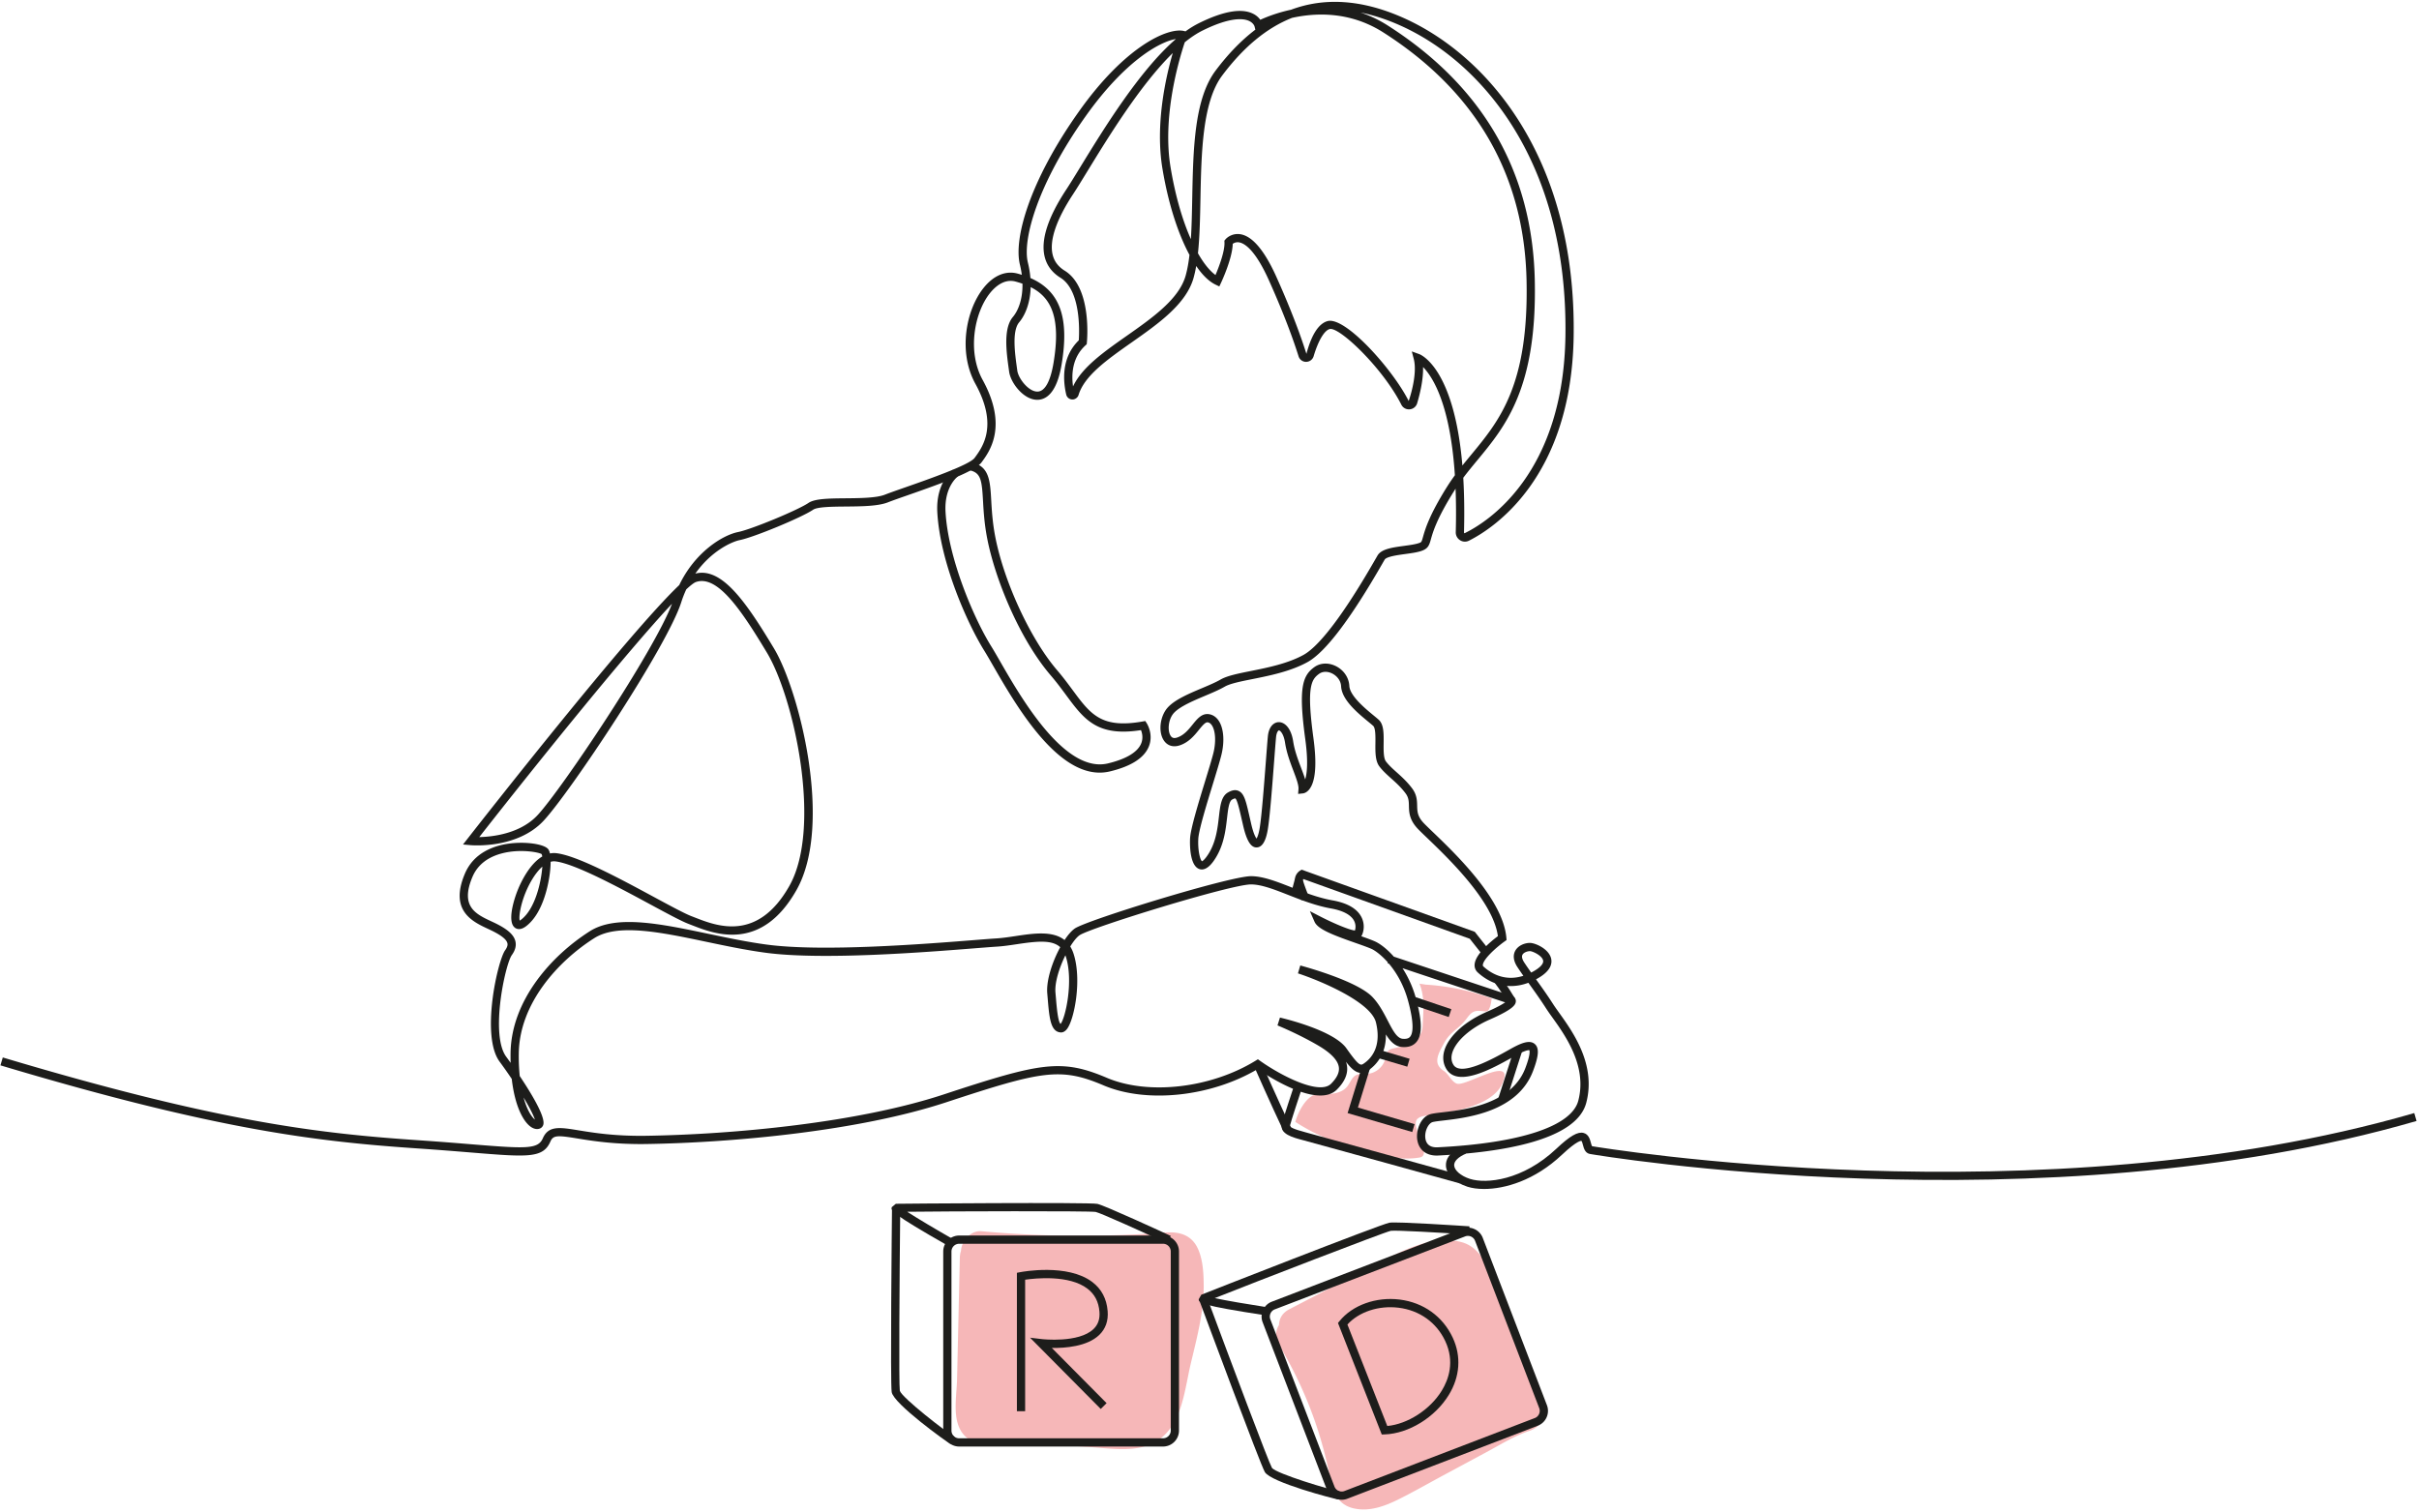
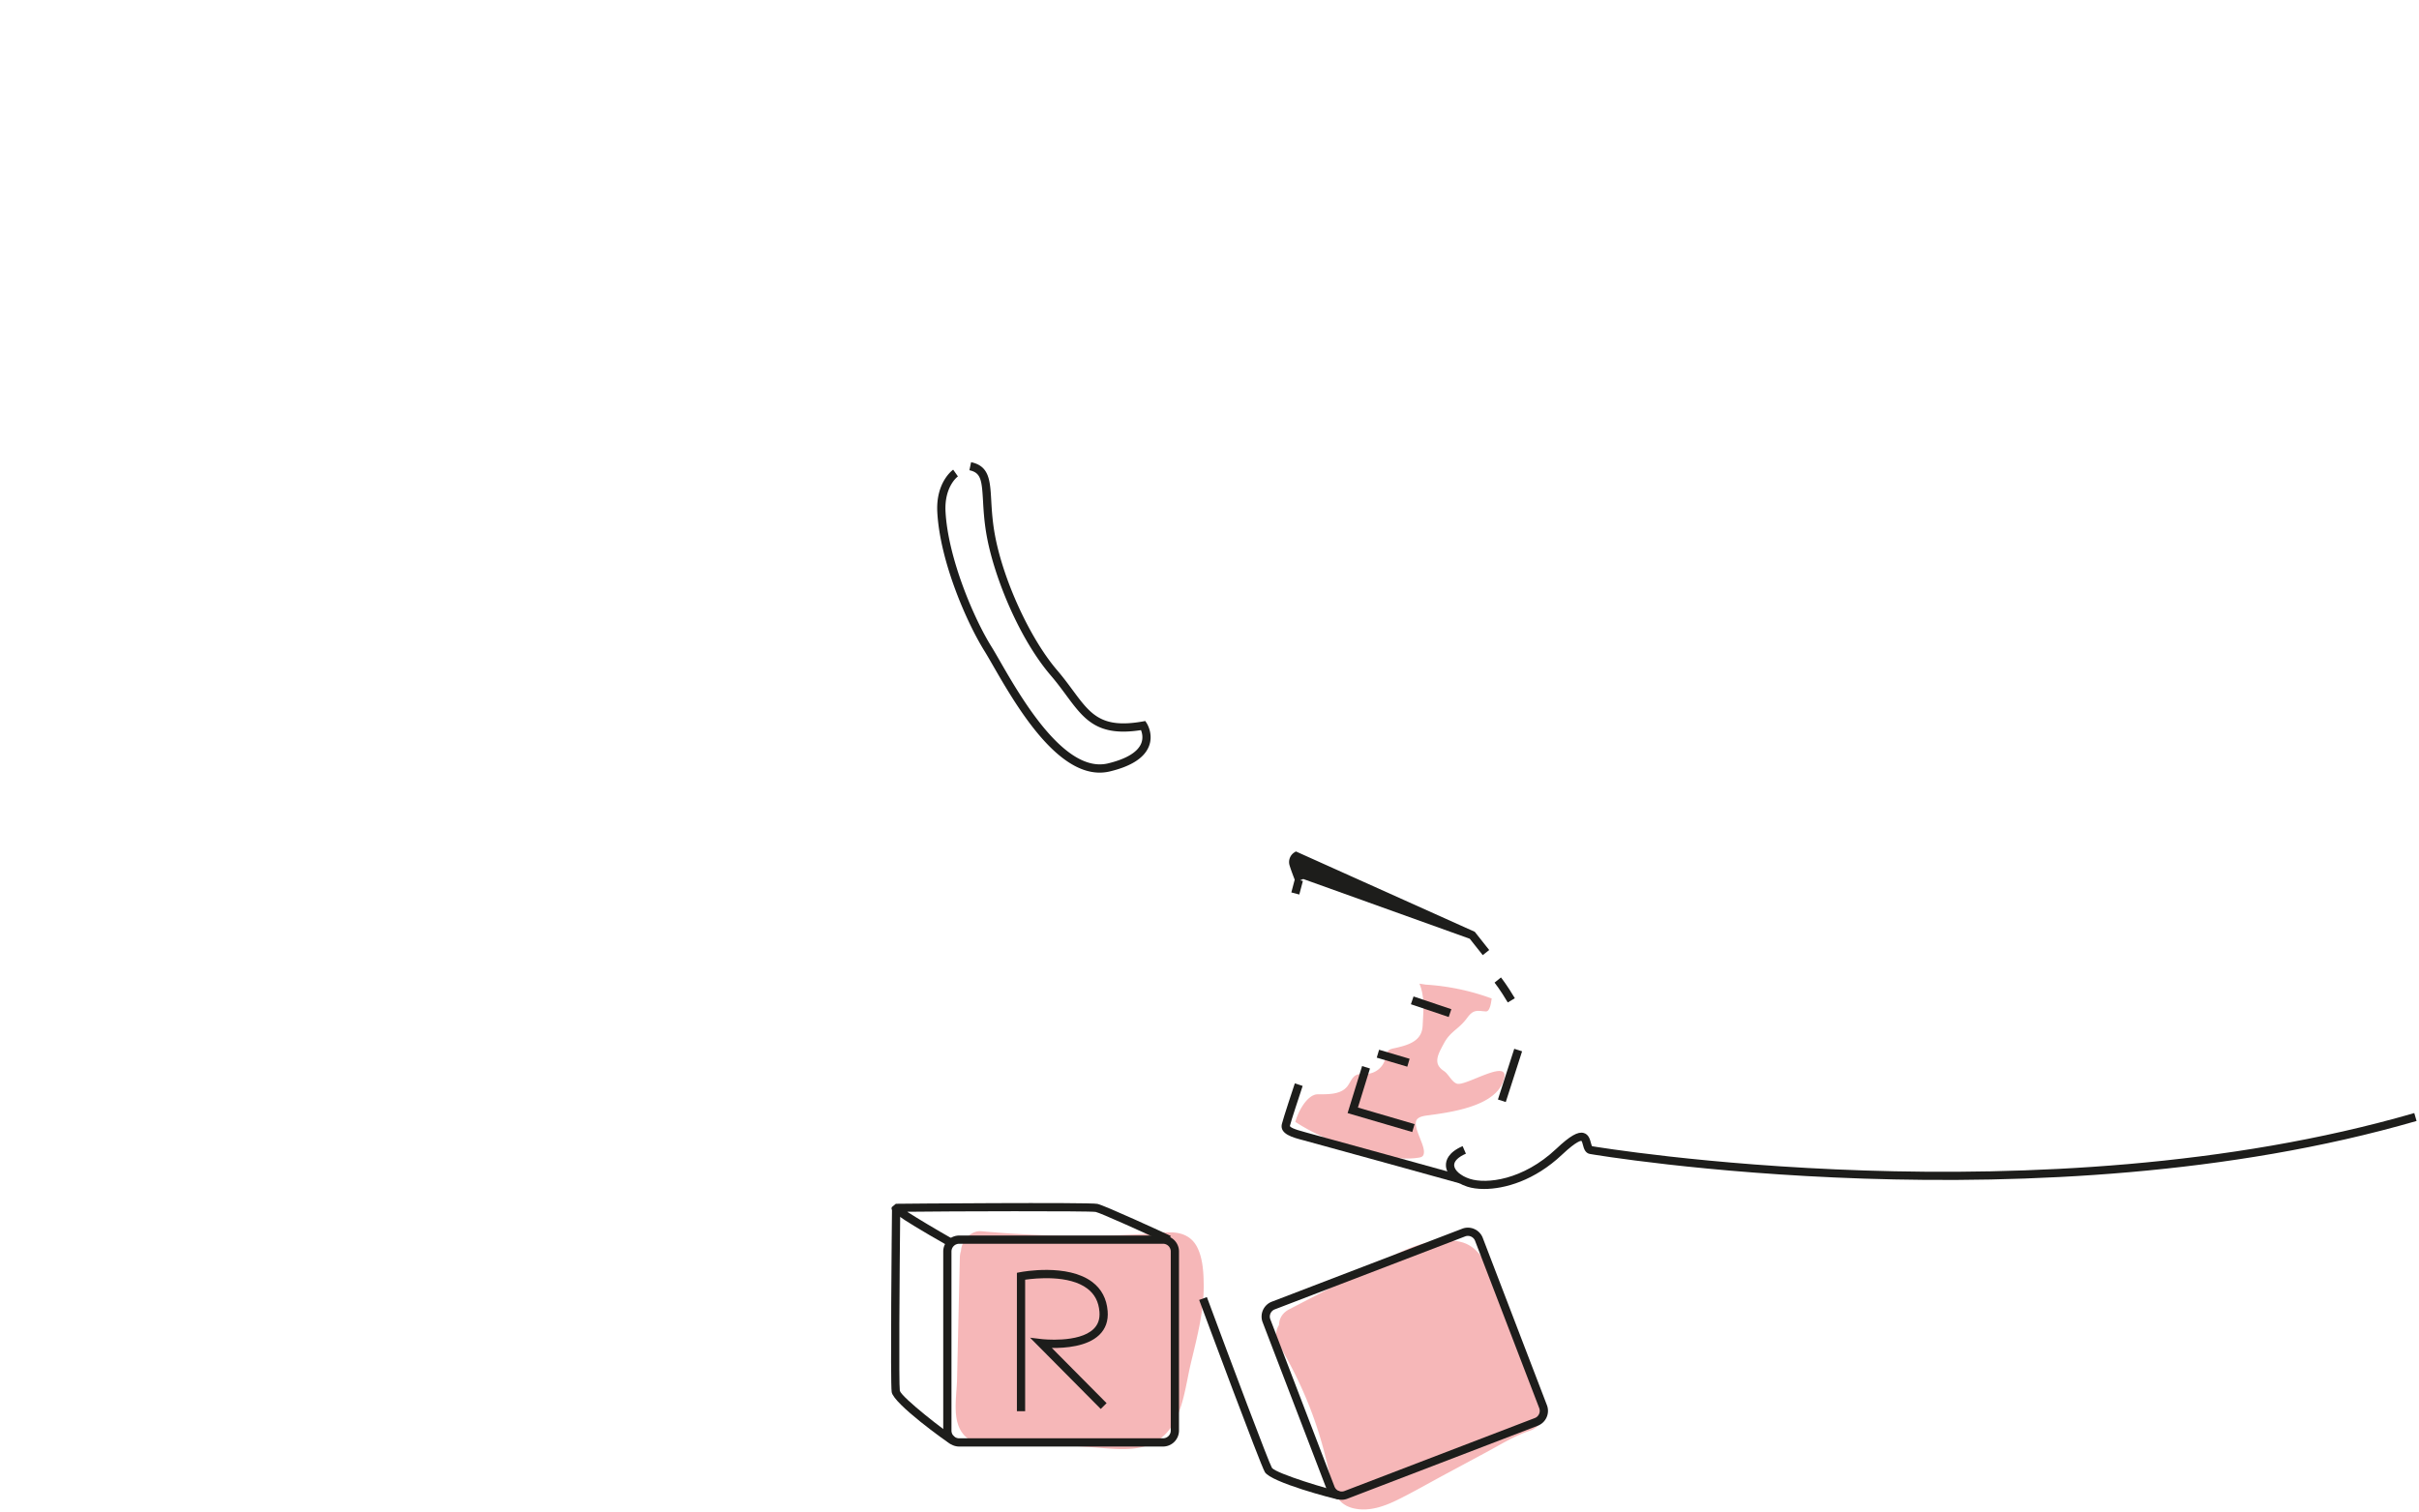
<svg xmlns="http://www.w3.org/2000/svg" viewBox="190 165 742 464">
  <path d="M0 0a53.668 53.668 0 0 0 15.148-3.186c-.105-.916-.389-3.006-1.311-2.979-.922.026-1.883.295-2.739-.047-.764-.304-1.264-1.024-1.765-1.677-1.891-2.46-3.657-2.851-5.14-5.577-1.482-2.726-2.602-4.744 0-6.435 1.064-.691 1.896-2.759 3.153-2.93 2.471-.334 13.49 6.938 10.144-.177-2.54-5.054-11.577-6.359-17.033-7.086-.809-.107-1.665-.218-2.301-.727-1.626-1.302 1.513-5.668 1.412-7.748-.014-.312-.066-.643-.276-.874-.229-.252-.591-.326-.927-.38-7.972-1.287-21.666 3.761-28.389 8.235.606 2.347 2.744 6.346 5.168 6.348 2.423.003 5.253-.084 6.773 1.803.689.857 1.028 2.055 1.992 2.583.828.453 1.843.255 2.782.34 1.84.167 3.5 1.587 3.952 3.378.166.66.206 1.407.68 1.894.469.48 1.2.546 1.855.697 3.303.766 5.949 1.765 6.097 5.153.149 3.389.543 6.48-.744 9.618" style="fill:#eb595b;fill-opacity:.43;fill-rule:nonzero;stroke:none" transform="matrix(1.333 0 0 -1.333 627.355 467.096)" />
  <g style="opacity:.43">
    <path d="M0 0c7.112 3.687 14.225 7.373 21.337 11.061 4.256 2.206 8.805 4.474 13.581 4.078.728-.061 1.474-.193 2.079-.599.604-.404 1.006-1.039 1.368-1.669 1.412-2.451 2.467-5.088 3.516-7.714l9.781-24.476c-2.424-.744-4.676-1.953-6.91-3.155L21.67-34.883c-2.339-1.257-4.843-2.552-7.49-2.355-.649.048-1.339.215-1.76.711-.344.404-.446.954-.541 1.476A98.878 98.878 0 0 1-.644-1.765" style="fill:#eb595b;fill-rule:nonzero;stroke:none" transform="matrix(1.333 0 0 -1.333 588.678 572.133)" />
    <path d="m0 0 16.412 8.508c4.939 2.559 9.653 5.518 15.275 6.026 1.398.127.273-.285.112.274.17-.588.618-1.194.891-1.729a45.577 45.577 0 0 0 1.599-3.516c1.107-2.701 2.17-5.42 3.253-8.131l7.161-17.921 3.309 5.827c-6.731-2.221-12.953-6.272-19.171-9.614-3.16-1.7-6.32-3.398-9.481-5.097-1.904-1.023-5.309-3.712-7.574-2.891l2.091-1.218c.273-.84.351-1.001.231-.482-.075.365-.144.732-.208 1.1a96.499 96.499 0 0 1-1.5 6.642 98.756 98.756 0 0 1-2.95 9.332A107.74 107.74 0 0 1 1.055 4.716c-3.115 5.235-11.308.475-8.18-4.781C-3.551-6.073-.603-12.38 1.58-19.024a98.305 98.305 0 0 0 2.765-10.272c.758-3.573 1.359-7.285 5.533-8.324 3.576-.891 7.199.421 10.368 1.991 3.55 1.759 7.002 3.745 10.491 5.621l9.893 5.319c3.222 1.732 6.414 3.742 9.9 4.892 2.225.734 4.298 3.35 3.309 5.826l-8.21 20.543c-1.304 3.264-2.543 6.571-4.02 9.762-1.507 3.259-3.315 6.505-7.095 7.37-6.868 1.572-13.741-2.277-19.601-5.314-6.564-3.404-13.13-6.807-19.695-10.21C-10.196 5.373-5.411-2.805 0 0" style="fill:#eb595b;fill-rule:nonzero;stroke:none" transform="matrix(1.333 0 0 -1.333 591.867 577.587)" />
  </g>
  <g style="opacity:.43">
    <path d="m0 0-.808-35.416c-.012-.545-.022-1.109.188-1.612.622-1.493 2.645-1.63 4.259-1.55 8.495.416 17.02.21 25.485-.617 3.433-.336 7.335-.629 9.88 1.7 1.745 1.598 2.375 4.044 2.923 6.345l2.541 10.667C46.036-13.9 47.605-7 45.918-.445c-.126.491-.294 1.013-.703 1.314-.455.335-1.074.301-1.637.253a244.834 244.834 0 0 0-43.32.219" style="fill:#eb595b;fill-rule:nonzero;stroke:none" transform="matrix(1.333 0 0 -1.333 490.732 550.86)" />
    <path d="M0 0a121774.806 121774.806 0 0 1-.638-27.96c-.073-3.214-.796-7.226.188-10.327 1.971-6.217 9.304-4.934 14.29-4.847 6.074.108 12.154-.103 18.205-.631 5.316-.463 11.191-1.019 15.29 3.172 3.984 4.073 4.542 10.895 5.802 16.184 1.394 5.852 3.003 11.841 2.982 17.902-.01 2.873-.174 6.341-1.521 8.945-1.473 2.846-4.211 3.571-7.203 3.346-14.132-1.063-28.285-1.006-42.4.293C2.443 6.312.258 3.732.258 1.341c0-2.758 2.178-4.502 4.737-4.737a249.898 249.898 0 0 1 22.578-1.072c3.691-.005 7.383.074 11.071.237 3.491.153 7.341.946 10.806.588l-2.39.647c-.948 1.619-1.205 1.765-.77.434.101-.439.178-.883.23-1.331.143-1.15.144-2.334.114-3.49-.059-2.244-.388-4.438-.827-6.636-.885-4.429-2.029-8.812-3.076-13.205-.621-2.608-.672-6.955-3.943-7.415-1.898-.266-3.943.094-5.835.267a174.465 174.465 0 0 1-20.934.671c-1.215-.034-2.429-.114-3.643-.141a12.607 12.607 0 0 0-1.117-.008.317.317 0 0 0 .271-.171c.94-1.771 1.325-1.925 1.157-.463l.042 1.864.075 3.262L9.474 0C9.613 6.099.139 6.097 0 0" style="fill:#eb595b;fill-rule:nonzero;stroke:none" transform="matrix(1.333 0 0 -1.333 484.417 550.86)" />
  </g>
  <path d="M0 0c-10.351-.001-19.497 15.885-24.574 24.705-.774 1.342-1.436 2.492-1.971 3.352-3.837 6.153-10.163 20.241-10.811 31.85-.385 6.898 3.486 9.707 3.65 9.824l1.092-1.549c-.124-.091-3.173-2.376-2.851-8.169.594-10.657 6.513-24.516 10.527-30.953.545-.875 1.219-2.045 2.005-3.41C-18.091 17.242-8.047-.26 1.911 2.121c4.197 1.005 6.843 2.598 7.652 4.608.501 1.246.208 2.407-.051 3.056C-.596 8.203-3.603 12.276-7.736 17.869c-1.062 1.436-2.161 2.922-3.497 4.481-7.274 8.484-12.884 22.353-14.666 31.668-.649 3.392-.812 6.267-.942 8.577-.27 4.771-.497 6.449-3.129 7.002l.389 1.854c4.185-.879 4.372-4.18 4.631-8.749.128-2.254.287-5.06.912-8.329 1.992-10.402 8.114-23.641 14.244-30.791 1.38-1.611 2.55-3.192 3.581-4.586 4.107-5.558 6.585-8.904 16.095-7.228l.622.11.341-.531c.066-.103 1.596-2.543.475-5.326C10.258 3.38 7.24 1.448 2.352.278A10.13 10.13 0 0 0 0 0" style="fill:#1d1d1b;fill-opacity:1;fill-rule:nonzero;stroke:none" transform="matrix(1.333 0 0 -1.333 527.305 402.051)" />
  <path d="M0 0c-1.52-.001-2.823.195-3.836.52-2.901.927-4.842 2.817-4.945 4.814-.066 1.272.547 3.092 3.837 4.528l.758-1.735c-1.791-.783-2.751-1.741-2.703-2.697.06-1.163 1.553-2.442 3.63-3.107C.511 1.119 8.9 1.976 16.623 9.26c3.137 2.958 4.963 4.007 6.305 3.626 1.13-.322 1.429-1.447 1.646-2.269.072-.267.18-.671.265-.775.808-.113 103.089-17.326 189.204 7.631l.529-1.821C128.042-9.424 25.281 7.871 24.312 8.065c-1.078.219-1.363 1.287-1.568 2.067-.078.293-.223.84-.351.939-.021-.001-.894.185-4.471-3.189C11.61 1.93 4.765 0 0 0" style="fill:#1d1d1b;fill-opacity:1;fill-rule:nonzero;stroke:none" transform="matrix(1.333 0 0 -1.333 645.23 529.79)" />
-   <path d="M0 0c-1.38-4.137-5.212-17.132-3.268-28.795 1.142-6.846 2.828-12.375 4.671-16.52.187 2.939.249 6.143.314 9.435.22 11.204.446 22.79 5.366 29.35 2.883 3.842 5.938 6.988 9.156 9.432l-.197.782c-.003.014-.246.792-1.325 1.263-1.204.526-4.172.936-10.585-2.226C2.77 2.049 1.388 1.123 0 0m-2.766-2.482c-7.47-7.325-14.804-19.301-19.647-27.209-1.306-2.135-2.422-3.955-3.297-5.287-3.806-5.783-5.44-10.551-4.724-13.789.357-1.616 1.279-2.862 2.813-3.811 6.282-3.88 5.142-16.042 5.09-16.558l-.035-.361-.268-.245c-3.103-2.829-3.267-6.735-2.876-9.467 2.058 4.411 7.104 7.956 12.418 11.689C-7.384-63.368-1.276-59.075.219-53.648c.385 1.396.662 2.981.865 4.708-2.651 4.898-4.896 11.882-6.22 19.835-1.675 10.045.673 20.746 2.37 26.623m-32.695-53.874c-.098-3.674-1.271-6.46-2.644-8.092-1.703-2.019-.981-7.196-.503-10.62l.07-.512c.248-1.79 2.548-4.787 4.563-4.816 1.743-.061 3.047 2.291 3.76 6.522 1.789 10.63-.602 15.191-5.246 17.518m87.705-14.801 1.687-.606c.387-.139 8.04-3.189 9.951-25.647.654.814 1.322 1.621 2.002 2.446 6.533 7.893 13.287 16.055 12.762 40.183-.527 24.225-11.61 43.414-32.943 57.036-7.623 4.869-15.507 4.584-21.008 3.367C18.879 3.34 13.538-1.083 8.6-7.666c-4.553-6.073-4.785-17.855-4.99-28.251-.087-4.511-.172-8.86-.577-12.647 1.369-2.407 2.764-4.084 4.036-5.006.86 2.013 2.174 5.564 2.064 7.532l-.02.371.237.286c.459.558 1.692 1.432 3.344 1.214 2.81-.38 5.636-3.698 8.402-9.861 3.688-8.217 5.785-14.155 6.898-17.689 1.187 4.508 2.893 7.047 4.913 7.551 4.066 1.034 14.911-11.057 18.619-18.395.838 2.409 1.906 6.827 1.168 9.668zm11.842-29.079c.218-3.694.29-7.862.166-12.563a.243.243 0 0 1 .112-.212c5.48 2.648 22.803 13.787 23.23 45.531.54 40.195-19.528 63.319-38.49 71.558-2.984 1.296-5.871 2.219-8.663 2.769a27.826 27.826 0 0 0 6.283-2.995C68.622-10.131 79.999-29.845 80.541-54.74c.541-24.833-6.757-33.652-13.197-41.432-1.13-1.366-2.223-2.688-3.258-4.064m-182.081-28.998c-9.884-10.522-29.958-35.341-44.354-53.706 3.096.072 9.409.777 13.393 5.026 5.433 5.795 26.818 37.722 30.961 48.68m-29.839-60.504c-.981-.867-1.786-2.024-2.31-2.887-2.422-3.989-3.214-8.432-2.894-9.531.078.041.187.107.328.216 3.177 2.423 4.603 8.497 4.876 12.202m227.255-19.451c-.512 0-1.412-.262-1.713-.825-.287-.534.08-1.294.439-1.836a82.065 82.065 0 0 1 1.563-2.269c.204.103.409.215.619.333.902.515 2.377 1.525 2.118 2.498-.3 1.131-2.439 2.099-3.026 2.099m-106.893-.958c-1.391-2.817-2.492-6.251-2.285-8.594l.106-1.224c.174-2.081.457-5.463 1.071-5.978 1.131 1.354 3.037 9.973 1.179 15.596a3.605 3.605 0 0 1-.071.2m-124.677-32.727c.676-2.47 1.572-4.097 2.407-4.911.07-.07.137-.129.198-.179-.322 1.026-1.279 2.874-2.605 5.09m231.343 12.775c.519 0 .97-.144 1.344-.465 1.054-.911.937-2.717-.404-6.235-3.567-9.368-15.079-10.721-20.609-11.37-1.131-.133-2.108-.248-2.533-.38-.958-.3-1.906-2.18-1.606-3.866.244-1.359 1.217-2.001 2.823-1.924 19.01.948 30.799 4.856 32.342 10.72 2.085 7.929-2.955 14.964-5.966 19.167a52.17 52.17 0 0 0-1.402 2.018c-1.371 2.139-2.661 3.934-3.909 5.671l-.211.291c-5.784-2.156-9.984.844-11.639 2.371a2.23 2.23 0 0 0-.729 1.835c.148 2.393 3.863 5.409 5.358 6.529-1.09 8.013-11.306 17.822-16.271 22.589-.939.899-1.692 1.624-2.17 2.128-1.958 2.067-2.001 3.835-2.034 5.256-.024 1.075-.044 1.923-.79 2.915-1.049 1.4-2.195 2.427-3.303 3.419-.999.897-1.943 1.742-2.718 2.776-.947 1.263-.924 3.345-.899 5.36.016 1.541.039 3.46-.526 3.967-.283.255-.664.569-1.101.929-2.429 2.002-6.1 5.026-6.265 8.156-.08 1.489-1.136 2.514-2.101 2.979-1.052.507-2.153.474-2.941-.086-1.843-1.316-2.93-3.053-1.334-14.759.819-6.003.507-9.979-.926-11.817-.627-.804-1.272-.932-1.456-.953l-1.137-.126.088 1.141c.069.91-.535 2.503-1.172 4.188-.732 1.924-1.557 4.106-1.915 6.434-.333 2.166-1.163 2.86-1.418 2.86h-.004c-.129-.005-.544-.405-.657-1.6-.103-1.084-.253-3.051-.431-5.384-.414-5.452-.983-12.918-1.471-15.847-.448-2.683-1.295-4.062-2.518-4.103-1.325-.09-2.315 1.463-3.124 4.901l-.417 1.813c-.469 2.047-.998 4.367-1.437 4.56-.013 0-.187.034-.712-.267-.722-.412-.935-2.251-1.158-4.197-.317-2.745-.709-6.161-2.639-9.248-.481-.769-1.957-3.103-3.697-2.558-2.441.77-2.214 6.425-2.179 7.068.118 2.253 1.904 8.084 3.478 13.228.786 2.566 1.529 4.99 1.88 6.395.64 2.56.504 5.132-.338 6.4-.274.41-.585.637-.951.693-.497.075-1.109-.587-2.006-1.699-1.042-1.292-2.339-2.899-4.432-3.597-1.545-.517-2.895-.08-3.71 1.19-1.297 2.02-.821 5.633.998 7.582 1.671 1.791 4.786 3.107 7.797 4.379 1.623.684 3.156 1.332 4.293 1.989 1.517.876 4.058 1.386 6.997 1.975 3.775.756 8.471 1.697 12.116 3.712 2.604 1.438 7.583 6.425 16.52 22.01.239.416.411.716.507.877.892 1.488 3.412 1.83 6.079 2.193 1.243.169 2.529.344 3.38.627.645.216.645.216.988 1.423.49 1.736 1.404 4.966 5.563 11.602a43.94 43.94 0 0 0 1.774 2.603c-1.065 16.298-5.072 22.612-7.32 24.91.074-2.748-.642-5.905-1.353-8.317a1.968 1.968 0 0 0-1.715-1.416 1.953 1.953 0 0 0-1.931 1.068C45.588-75.01 35.6-65.472 33.365-66.003c-1.248-.312-2.637-2.649-3.711-6.251a1.813 1.813 0 0 0-1.729-1.301h-.012a1.8 1.8 0 0 0-1.725 1.27c-1.098 3.485-3.172 9.348-6.82 17.481-3.231 7.2-5.706 8.575-6.897 8.755a1.93 1.93 0 0 1-1.439-.347c-.067-3.354-2.567-8.703-2.678-8.94l-.405-.864-.862.414c-1.521.73-3.029 2.212-4.456 4.295a28.601 28.601 0 0 0-.584-2.66C.37-60.234-6.022-64.726-12.205-69.07c-5.6-3.935-10.89-7.653-12.241-12.12-.191-.636-.863-1.058-1.434-1.026a1.468 1.468 0 0 0-1.403 1.142c-.696 2.963-1.221 8.464 2.894 12.47.134 1.939.528 11.477-4.228 14.415-1.965 1.213-3.199 2.9-3.667 5.013-.84 3.802.838 8.93 4.99 15.24.868 1.317 1.971 3.121 3.266 5.235C-18.71-20.019-10.439-6.51-2.044.748-5.739.154-13.818-4.318-22.872-17.109c-10.954-15.473-14.536-28.262-13.231-33.598.305-1.247.494-2.434.582-3.555 6.837-2.992 8.991-9.139 7.174-19.926-1.123-6.681-3.651-8.103-5.597-8.104l-.059.001c-3.157.046-6.065 3.946-6.412 6.452l-.07.509c-.555 3.983-1.315 9.438.929 12.103 1.242 1.474 2.278 4.108 2.209 7.661a23.33 23.33 0 0 1-1.602.494c-2.715.733-4.881-1.394-5.93-2.728-3.562-4.529-5.202-13.427-1.638-19.904 5.877-10.685 1.595-16.485-.233-18.963-1.517-2.057-8.55-4.631-16.906-7.551-1.948-.681-3.609-1.261-4.637-1.667-2.287-.901-6.056-.935-9.702-.969-3.066-.028-6.54-.06-7.532-.738-2.579-1.765-13.613-6.336-16.868-6.986-1.828-.367-6.578-2.495-10.234-7.718 6.164 1.612 11.846-6.833 18.087-17.19 5.784-9.6 13.737-40.588 5.174-55.674-8.101-14.274-18.822-10.091-23.969-8.086l-.805.311c-1.678.636-4.846 2.345-8.856 4.509-7.283 3.933-17.256 9.317-21.773 9.891-.39.05-.775.015-1.15-.088a23.546 23.546 0 0 0-.18-2.602c-.255-2.084-1.404-9.128-5.459-12.221-1.328-1.015-2.198-.649-2.597-.342-1.741 1.337-.35 6.201.747 8.863.646 1.569 2.596 5.766 5.558 7.521a1.867 1.867 0 0 1-.146.547c-.516.388-4.783 1.26-8.983.206-3.43-.862-5.762-2.693-6.929-5.444-2.905-6.848.788-8.575 4.359-10.244.39-.183.772-.361 1.129-.539 2.679-1.34 4.031-2.581 4.387-4.025.25-1.018-.024-2.089-.816-3.184-1.517-2.101-5.037-18.337-1.297-23.403.072-.099.455-.618 1.021-1.414a50.637 50.637 0 0 0-.02 2.152c.131 12.294 9.512 22.602 18.25 28.148 6.067 3.855 16.315 1.702 27.166-.577 4.468-.938 9.087-1.909 13.6-2.51 12.869-1.713 36.453.156 47.788 1.055 2.181.173 3.885.309 4.938.371 1.422.085 2.983.321 4.493.547 4.041.608 8.495 1.277 11.248-.919.787 1.187 1.602 2.127 2.355 2.655 2.767 1.935 35.613 12.044 40.551 12.044 2.763 0 5.929-1.243 9.281-2.558 3.021-1.187 6.144-2.412 9.468-3.006 3.445-.615 5.693-1.925 6.679-3.892.797-1.587.534-3.241.067-4.174a1.217 1.217 0 0 0-.118-.192c1.215-.428 2.331-.831 3.133-1.185 1.193-.541 2.777-1.721 4.349-3.51l27.318-9.106c.427-.204.779-.581.764-1.144-.02-.789-.505-1.832-6.016-4.236-4.376-1.908-7.751-4.889-8.597-7.597-.331-1.062-.244-2.012.257-2.822 1.712-2.75 9.225 1.466 12.838 3.494l.336.188c1.684.944 3.095 1.579 4.193 1.579m-21.236-26.14c-2.396 0-4.043 1.285-4.437 3.491-.407 2.28.749 5.333 2.904 6.007.597.186 1.553.299 2.878.454 5.162.606 15.902 1.868 19.062 10.164 1.321 3.47.936 4.114.92 4.14a.378.378 0 0 1-.083.004c-.238 0-1.053-.108-3.276-1.351l-.335-.189c-4.757-2.667-12.722-7.129-15.374-2.839-.794 1.281-.951 2.797-.455 4.385 1.018 3.259 4.714 6.619 9.646 8.769 2.453 1.069 3.695 1.786 4.316 2.222l-23.615 7.862a25.187 25.187 0 0 0 3.127-7.092c1.406-5.209 1.431-8.254.085-9.874-.742-.892-1.856-1.283-3.312-1.169-1.651.133-2.764 1.331-3.734 2.909.114-4.903-2.67-7.38-4.052-8.301-2.008-1.336-3.475-.164-5.132 1.999a4.92 4.92 0 0 0 .248-1.03c.23-1.786-.552-3.593-2.329-5.368-4.328-4.336-15.463 2.797-18.256 4.703-10.74-6.364-25.535-7.949-35.435-3.743-9.93 4.219-14.195 3.363-36.242-3.9-19.996-6.586-48.721-9.276-68.935-9.597-7.374-.112-12.516.723-15.922 1.279-4.587.749-5.551.769-6.197-.712-1.693-3.875-5.194-3.588-18.204-2.525-3.347.273-7.349.602-12.151.928-22.829 1.556-45.826 4.071-96.199 19.136l.544 1.816c50.184-15.009 73.07-17.513 95.785-19.062 4.811-.328 8.823-.655 12.177-.93 12.508-1.022 15.198-1.151 16.313 1.397 1.291 2.958 3.905 2.528 8.237 1.821 3.541-.577 8.41-1.363 15.587-1.253 20.074.318 48.578 2.982 68.373 9.502 22.291 7.344 27.1 8.298 37.575 3.843 9.54-4.053 23.937-2.399 34.234 3.936l.533.329.51-.362c4.891-3.464 13.647-7.951 16.333-5.266 1.34 1.339 1.942 2.612 1.789 3.785-.207 1.606-1.83 3.305-4.821 5.051-4.53 2.642-9.254 4.566-9.3 4.586l.565 1.803c.501-.116 12.313-2.841 15.304-7.09 2.936-4.176 3.282-3.956 3.964-3.5 1.64 1.094 4.19 3.778 2.829 9.444-1.167 4.866-13.357 9.822-17.955 11.321l.537 1.817c.527-.14 12.945-3.465 16.572-7.227 1.555-1.615 2.61-3.654 3.543-5.453 1.134-2.194 2.115-4.09 3.464-4.196 1.088-.092 1.493.238 1.702.491.601.723 1.012 2.728-.455 8.168-1.033 3.821-2.761 6.658-4.421 8.625l-.325.109.064.195c-1.559 1.771-3.021 2.773-3.747 3.102-.886.39-2.263.874-3.723 1.386-5.188 1.82-8.646 3.143-9.397 4.861l-1.069 2.443 2.37-1.222c3.062-1.576 6.82-3.161 7.995-3.232a2.946 2.946 0 0 1-.178 2.195c-.695 1.385-2.535 2.379-5.319 2.877-3.509.626-6.866 1.944-9.827 3.106-3.179 1.249-6.184 2.428-8.589 2.428-4.692 0-37.016-9.988-39.462-11.701-.632-.442-1.386-1.378-2.134-2.586a7.524 7.524 0 0 0 .751-1.632c1.963-5.942.211-15.173-1.511-17.375-.542-.691-1.105-.805-1.464-.772-2.324.179-2.592 3.366-2.963 7.775l-.103 1.217c-.259 2.946 1.167 7.296 2.988 10.621-1.878 1.731-5.234 1.408-9.975.694-1.55-.232-3.155-.473-4.659-.563-1.045-.064-2.738-.198-4.903-.369-11.4-.906-35.123-2.787-48.19-1.045-4.581.61-9.237 1.589-13.737 2.534-10.465 2.195-20.342 4.272-25.763.832-8.316-5.28-17.245-15.033-17.369-26.569a46.166 46.166 0 0 1 .218-5.168c2.67-3.992 5.995-9.473 5.412-11.242a1.335 1.335 0 0 0-.879-.875c-.457-.139-1.188-.168-2.093.509-1.689 1.26-3.574 4.801-4.276 10.946a107.609 107.609 0 0 1-2.803 3.987c-4.361 5.909-.45 23.233 1.286 25.637.679.94.554 1.454.511 1.623-.204.833-1.314 1.742-3.394 2.782-.344.172-.709.343-1.084.518-3.553 1.659-8.92 4.168-5.299 12.701 2.053 4.841 6.65 6.432 10.143 6.913 3.775.519 8.07-.087 9.019-1.271.19-.238.322-.586.41-.996a4.791 4.791 0 0 0 1.551.054c4.864-.619 14.606-5.878 22.433-10.105 3.79-2.046 7.065-3.813 8.624-4.403l.824-.318c5.011-1.952 14.34-5.595 21.634 7.254 7.634 13.452 1.136 43.328-5.152 53.761-5.741 9.53-11.301 17.951-16.303 16.24-.447-.152-1.212-.739-2.238-1.693a25.216 25.216 0 0 1-1.164-2.99c-3.295-10.275-25.69-43.891-31.7-50.301-6.054-6.457-16.347-5.624-16.777-5.587l-1.737.153 1.075 1.374c4.17 5.334 37.197 47.448 48.68 58.332 3.628 7.589 9.973 11.498 13.566 12.216 3.037.608 13.767 5.049 16.168 6.693 1.468 1.004 4.765 1.033 8.584 1.069 3.312.03 7.065.064 9.024.838 1.046.412 2.731 1.001 4.707 1.692 5.146 1.798 14.721 5.144 15.915 6.763 1.841 2.495 5.482 7.427.189 17.048-3.988 7.252-2.214 16.875 1.809 21.989 2.311 2.941 5.129 4.141 7.916 3.385.326-.088.644-.181.954-.279a21.876 21.876 0 0 1-.443 2.366c-1.453 5.932 2.166 19.099 13.524 35.143C-13.67-.827-3.847 3.451-.2 2.6l.374-.088a21.695 21.695 0 0 0 3.121 1.907C8.78 7.125 12.91 7.87 15.58 6.637c.897-.415 1.456-.978 1.798-1.465 1.253.576 3.777 1.61 7.08 2.321 7.707 2.876 16.194 2.322 25.401-1.678 19.52-8.481 40.183-32.196 39.63-73.321-.443-32.812-18.553-44.43-24.093-47.209a2.063 2.063 0 0 0-2.047.104 2.121 2.121 0 0 0-.991 1.861c.096 3.658.074 6.978-.045 9.993-.11-.169-.22-.34-.327-.513-4.017-6.407-4.883-9.467-5.348-11.111-.383-1.355-.614-2.173-2.211-2.704-1.019-.341-2.333-.519-3.724-.708-1.706-.232-4.286-.583-4.709-1.291a65.285 65.285 0 0 1-.489-.845c-7.349-12.817-13.152-20.463-17.245-22.725-3.902-2.158-8.76-3.13-12.66-3.912-2.777-.557-5.177-1.037-6.424-1.759-1.238-.715-2.823-1.384-4.502-2.093-2.697-1.139-5.755-2.431-7.152-3.927-1.328-1.424-1.543-4.085-.786-5.264.224-.354.601-.72 1.515-.417 1.566.523 2.624 1.834 3.557 2.99 1.046 1.295 2.12 2.637 3.769 2.382.898-.138 1.673-.663 2.239-1.517 1.156-1.738 1.386-4.768.601-7.908-.364-1.454-1.079-3.787-1.905-6.491-1.468-4.79-3.294-10.752-3.401-12.773-.139-2.636.42-4.91.868-5.164-.004.017.504.148 1.511 1.759 1.703 2.724 2.069 5.904 2.363 8.46.306 2.646.546 4.737 2.1 5.625.601.345 1.511.755 2.413.356 1.313-.576 1.717-2.345 2.522-5.872l.414-1.8c.507-2.152.978-2.994 1.21-3.303.193.305.492 1.013.72 2.381.474 2.846 1.038 10.263 1.451 15.679.18 2.349.329 4.33.433 5.42.229 2.397 1.435 3.284 2.49 3.315l.054.001c1.215 0 2.785-1.164 3.294-4.466.327-2.132 1.117-4.214 1.813-6.052.362-.955.701-1.848.941-2.667.416 1.361.732 4.057.015 9.307-1.6 11.734-.643 14.591 2.109 16.556 1.361.972 3.18 1.062 4.868.252 1.851-.893 3.065-2.651 3.167-4.586.122-2.297 3.671-5.223 5.579-6.794a40.63 40.63 0 0 0 1.166-.983c1.198-1.081 1.175-3.177 1.148-5.397-.018-1.619-.039-3.453.524-4.203.663-.883 1.538-1.668 2.465-2.5 1.123-1.005 2.392-2.144 3.556-3.693 1.109-1.478 1.14-2.822 1.167-4.008.032-1.319.058-2.459 1.516-3.997.465-.489 1.195-1.191 2.105-2.065 5.24-5.03 16.145-15.498 16.906-24.314l.045-.538-.438-.314c-2.035-1.455-4.939-4.104-5.022-5.437-.009-.167.038-.243.124-.324 1.641-1.514 4.834-3.552 9.208-2.155a75.614 75.614 0 0 0-1.349 1.968c-1.166 1.765-.932 3.03-.527 3.779.672 1.252 2.223 1.822 3.381 1.822 1.2 0 4.279-1.325 4.858-3.507.304-1.152.031-2.89-3.011-4.629a12.204 12.204 0 0 0-.444-.244c1.26-1.752 2.561-3.562 3.954-5.736.355-.554.822-1.202 1.347-1.938 3.205-4.473 8.571-11.962 6.258-20.752-2.299-8.735-19.8-11.418-34.078-12.13a6.826 6.826 0 0 0-.347-.008" style="fill:#1d1d1b;fill-opacity:1;fill-rule:nonzero;stroke:none" transform="matrix(1.333 0 0 -1.333 553.416 177.97)" />
  <path d="m0 0-1.802.581 3.754 11.674 1.803-.581Z" style="fill:#1d1d1b;fill-opacity:1;fill-rule:nonzero;stroke:none" transform="matrix(1.333 0 0 -1.333 651.878 503.116)" />
  <path d="M0 0c-.33.092-33.086 9.172-36.013 9.935-2.429.633-5.451 1.421-4.946 3.703.263 1.176 2.716 8.555 2.994 9.392l1.798-.597c-.749-2.251-2.738-8.291-2.941-9.206.058-.237.612-.686 3.572-1.458C-32.594 11.001.176 1.918.507 1.827z" style="fill:#1d1d1b;fill-opacity:1;fill-rule:nonzero;stroke:none" transform="matrix(1.333 0 0 -1.333 637.784 528.083)" />
-   <path d="M0 0c-2.811 5.923-6.761 14.873-6.8 14.963l1.732.765c.041-.089 3.98-9.017 6.781-14.916z" style="fill:#1d1d1b;fill-opacity:1;fill-rule:nonzero;stroke:none" transform="matrix(1.333 0 0 -1.333 583.715 512.049)" />
  <path d="M0 0c-1.741 2.947-3.025 4.548-3.036 4.563l1.473 1.19c.055-.068 1.375-1.711 3.195-4.789Z" style="fill:#1d1d1b;fill-opacity:1;fill-rule:nonzero;stroke:none" transform="matrix(1.333 0 0 -1.333 652.487 472.56)" />
-   <path d="m0 0-2.985 3.769-38.311 13.752c-.056-.137-.077-.322-.007-.56.371-1.236 1.318-3.609 1.326-3.633l-1.757-.703c-.041.101-.989 2.477-1.382 3.792a2.642 2.642 0 0 0 1.051 3.012l.388.243L-1.834 5.369l3.317-4.194Z" style="fill:#1d1d1b;fill-opacity:1;fill-rule:nonzero;stroke:none" transform="matrix(1.333 0 0 -1.333 644.815 458.045)" />
+   <path d="m0 0-2.985 3.769-38.311 13.752l-1.757-.703c-.041.101-.989 2.477-1.382 3.792a2.642 2.642 0 0 0 1.051 3.012l.388.243L-1.834 5.369l3.317-4.194Z" style="fill:#1d1d1b;fill-opacity:1;fill-rule:nonzero;stroke:none" transform="matrix(1.333 0 0 -1.333 644.815 458.045)" />
  <path d="m0 0-1.832.483.821 3.113 1.832-.484Z" style="fill:#1d1d1b;fill-opacity:1;fill-rule:nonzero;stroke:none" transform="matrix(1.333 0 0 -1.333 588.546 439.451)" />
  <path d="M0 0a1.776 1.776 0 0 1-1.774-1.774v-41.229c0-.978.795-1.774 1.774-1.774h46.911c.979 0 1.775.796 1.775 1.774v41.229C48.686-.796 47.89 0 46.911 0Zm46.911-46.672H0a3.674 3.674 0 0 0-3.669 3.669v41.229A3.674 3.674 0 0 0 0 1.895h46.911a3.674 3.674 0 0 0 3.67-3.669v-41.229a3.674 3.674 0 0 0-3.67-3.669" style="fill:#1d1d1b;fill-opacity:1;fill-rule:nonzero;stroke:none" transform="matrix(1.333 0 0 -1.333 484.217 546.6)" />
  <path d="M0 0c-13.504 7.694-13.382 8.225-13.198 9.025l.943.779c.352.023 44.48.379 46.371-.019 1.691-.356 15.343-6.658 16.893-7.376L50.214.69C44.43 3.365 34.839 7.696 33.726 7.932c-1.553.249-33.924.158-43.372.035C-7.274 6.43-3.029 3.906.936 1.646Z" style="fill:#1d1d1b;fill-opacity:1;fill-rule:nonzero;stroke:none" transform="matrix(1.333 0 0 -1.333 481.128 547.404)" />
  <path d="M0 0c-.943.518-13.093 9.242-13.548 11.954-.348 2.088.028 38.279.072 42.399l1.895-.02c-.172-16.108-.34-40.604-.098-42.067.464-1.597 10.815-9.631 12.59-10.605z" style="fill:#1d1d1b;fill-opacity:1;fill-rule:nonzero;stroke:none" transform="matrix(1.333 0 0 -1.333 481.577 608.05)" />
  <path d="M0 0h-1.895v31.857l.769.149c.443.086 10.899 2.047 16.591-2.277 2.108-1.6 3.294-3.848 3.521-6.678.181-2.238-.47-4.088-1.935-5.499-2.774-2.67-7.86-3.041-10.913-2.986L18.744 1.855 17.397.521 1.136 16.92l2.698-.32c.087-.011 8.493-.968 11.905 2.32 1.049 1.011 1.495 2.312 1.36 3.978-.187 2.301-1.096 4.041-2.777 5.321C10.12 31.412 2.442 30.62 0 30.27Z" style="fill:#1d1d1b;fill-opacity:1;fill-rule:nonzero;stroke:none" transform="matrix(1.333 0 0 -1.333 504.45 597.977)" />
  <path d="M0 0c-.215 0-.43-.039-.635-.119l-43.806-16.794a1.777 1.777 0 0 1-1.02-2.292L-30.7-57.7a1.778 1.778 0 0 1 2.292-1.022l43.803 16.795c.442.169.79.501.984.934.192.432.205.915.035 1.357L1.654-1.141A1.773 1.773 0 0 1 0 0m-29.039-60.733a3.676 3.676 0 0 0-3.431 2.354l-14.759 38.495a3.67 3.67 0 0 0 2.109 4.739L-1.313 1.65a3.628 3.628 0 0 0 2.806-.075 3.632 3.632 0 0 0 1.93-2.037l14.76-38.495a3.64 3.64 0 0 0-.074-2.807 3.637 3.637 0 0 0-2.037-1.931L-27.73-60.491a3.668 3.668 0 0 0-1.309-.242" style="fill:#1d1d1b;fill-opacity:1;fill-rule:nonzero;stroke:none" transform="matrix(1.333 0 0 -1.333 640.26 544.185)" />
-   <path d="M0 0c-15.363 2.35-15.439 2.888-15.554 3.702l.602 1.065c.322.147 41.408 16.28 43.305 16.583 1.709.277 16.708-.723 18.414-.838l-.125-1.891c-6.357.427-16.861 1.039-17.99.858-1.534-.322-31.727-11.996-40.51-15.495C-9.092 3.399-4.226 2.563.285 1.873Z" style="fill:#1d1d1b;fill-opacity:1;fill-rule:nonzero;stroke:none" transform="matrix(1.333 0 0 -1.333 578.41 568.592)" />
  <path d="M0 0c-1.066.146-15.533 3.941-16.929 6.312-1.073 1.825-13.679 35.751-15.113 39.615l1.776.658c5.605-15.1 14.218-38.028 14.969-39.312C-14.292 5.947-1.751 2.15.255 1.878Z" style="fill:#1d1d1b;fill-opacity:1;fill-rule:nonzero;stroke:none" transform="matrix(1.333 0 0 -1.333 600.543 625.058)" />
-   <path d="m0 0 9.172-23.356c4.676.431 9.852 3.758 12.528 8.12 1.594 2.593 3.026 6.678.819 11.409C20.513.47 16.594 3.275 11.766 3.868 7.197 4.429 2.647 2.92 0 0m7.906-25.315L-2.174.352l.348.428C1.16 4.465 6.591 6.409 11.997 5.749c5.488-.675 9.949-3.873 12.238-8.775 2-4.286 1.675-8.974-.92-13.202-3.162-5.153-9.223-8.88-14.741-9.064z" style="fill:#1d1d1b;fill-opacity:1;fill-rule:nonzero;stroke:none" transform="matrix(1.333 0 0 -1.333 603.306 571.377)" />
  <path d="m0 0-14.88 4.356 3.338 10.825 1.81-.559-2.772-8.987L.533 1.818z" style="fill:#1d1d1b;fill-opacity:1;fill-rule:nonzero;stroke:none" transform="matrix(1.333 0 0 -1.333 623.195 512.318)" />
  <path d="m0 0-7.027 2.08.537 1.817 7.027-2.08Z" style="fill:#1d1d1b;fill-opacity:1;fill-rule:nonzero;stroke:none" transform="matrix(1.333 0 0 -1.333 621.67 492.27)" />
  <path d="m0 0-8.7 2.938.607 1.794 8.7-2.937z" style="fill:#1d1d1b;fill-opacity:1;fill-rule:nonzero;stroke:none" transform="matrix(1.333 0 0 -1.333 634.374 477.03)" />
</svg>